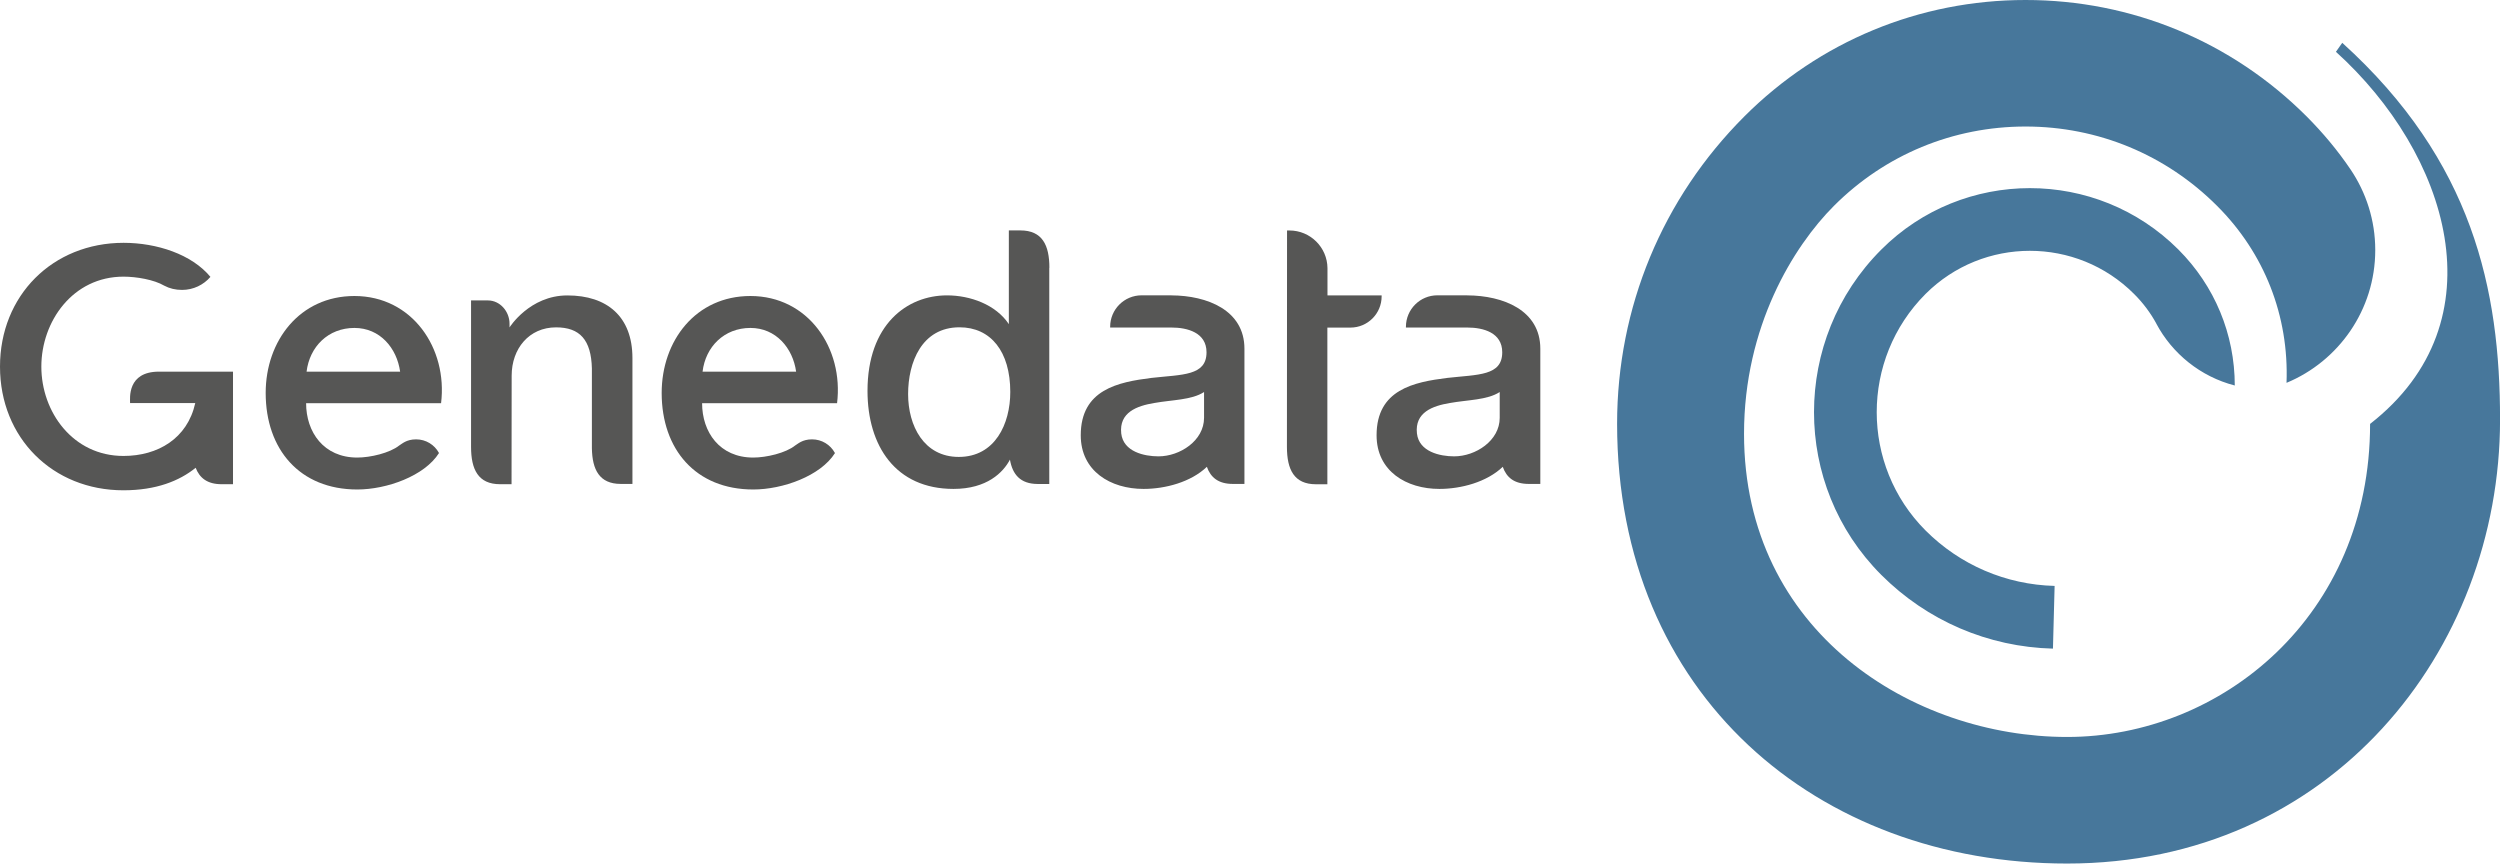
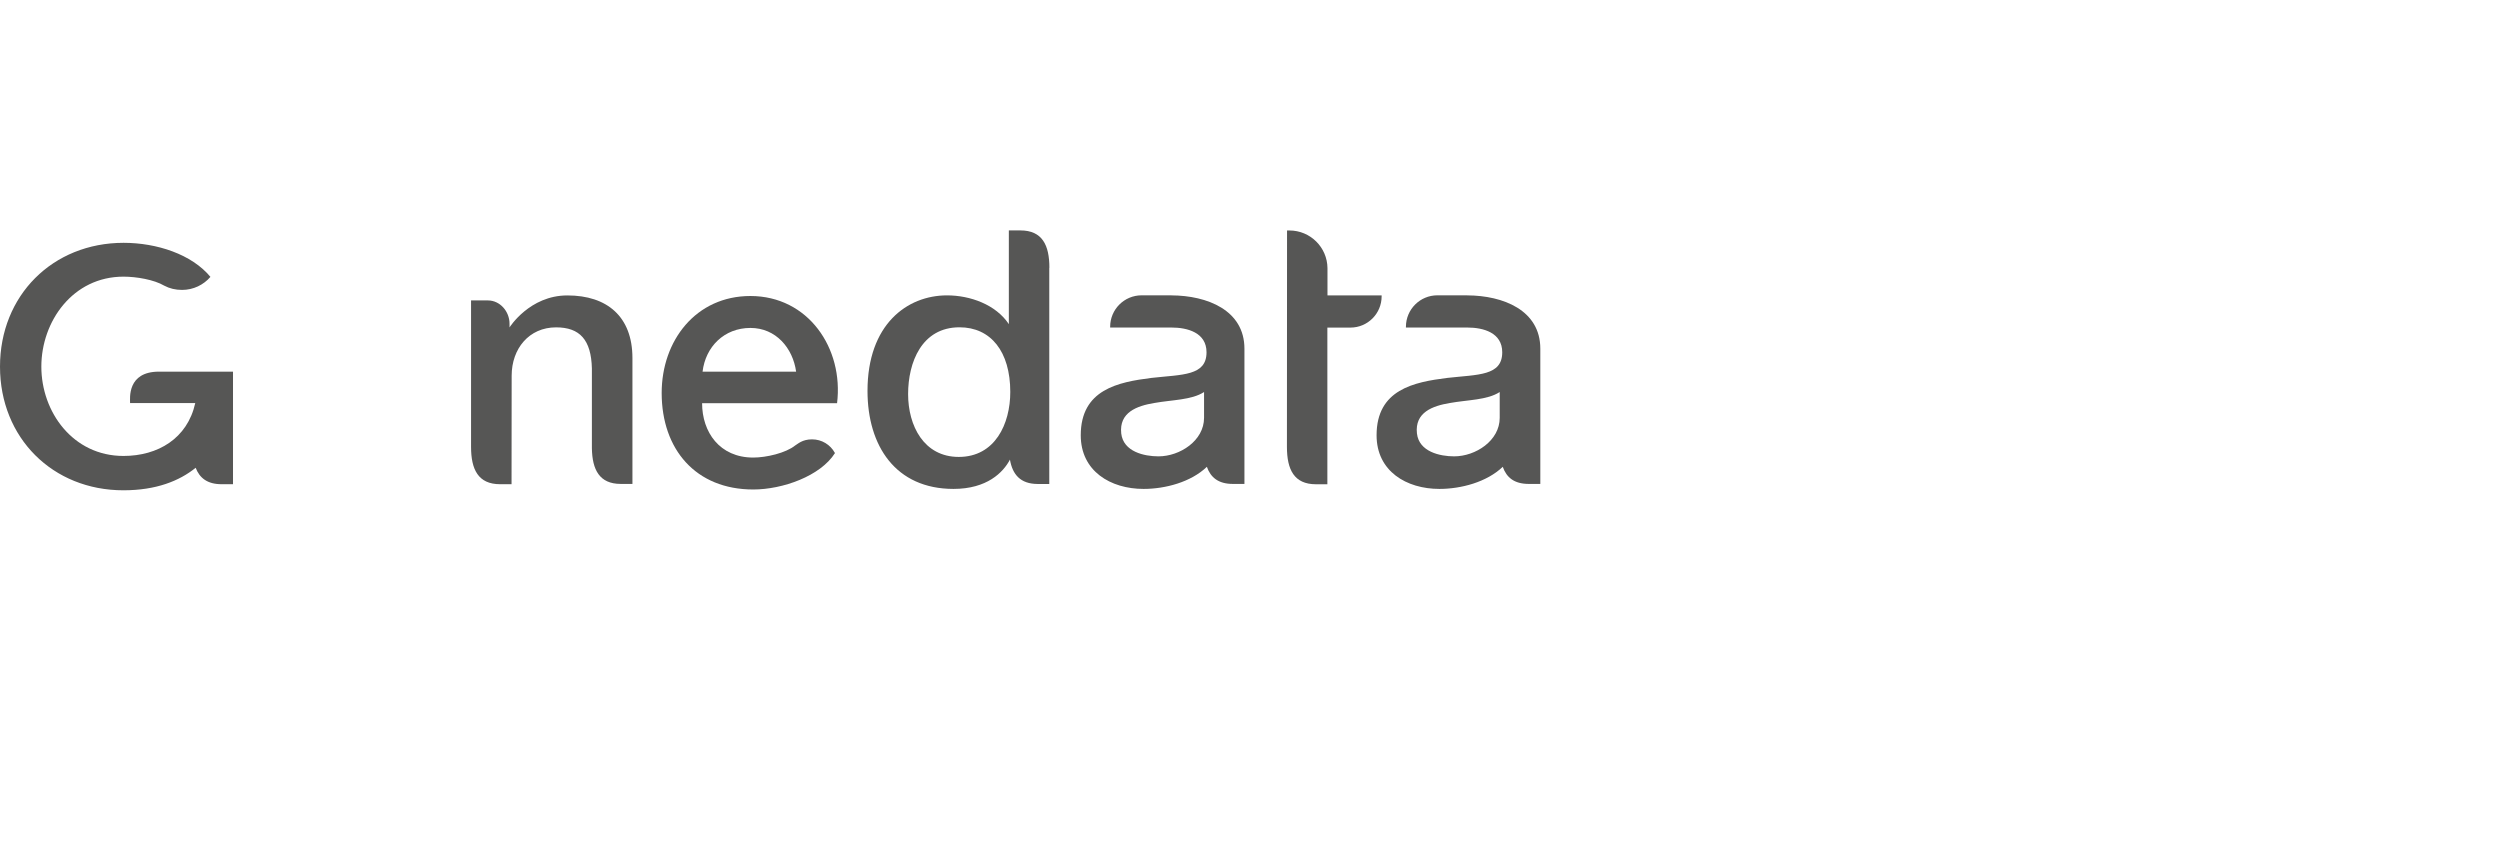
<svg xmlns="http://www.w3.org/2000/svg" id="Layer_1" viewBox="0 0 435.3 150.36">
  <defs>
    <style>.cls-1{fill:#47779b;}.cls-2{fill:#565655;}</style>
  </defs>
-   <path class="cls-1" d="M407.83,7.46l-1.1,1.56c19.51,17.64,28.92,46.89,5.95,64.79,0,33.47-25.92,54.51-52.75,54.51s-56.26-18.24-56.26-52.78c0-18.69,8.6-32.63,15.65-39.69,8.91-8.92,20.76-13.82,33.37-13.82s24.44,4.9,33.35,13.82c8.24,8.22,12.53,19.16,12.09,30.81h0c9.06-3.76,15.45-12.7,15.45-23.12,0-5.21-1.6-10.04-4.31-14.05h0c-2.22-3.28-4.79-6.36-7.64-9.22-13.08-13.07-30.46-20.27-48.94-20.27s-35.88,7.2-48.95,20.26c-14.3,14.3-22.17,33.3-22.17,53.52,0,47.17,34.86,76.58,78.36,76.58,45.77,0,75.38-36.92,75.38-77.3,0-22.63-4.74-45.03-27.47-65.6h0Zm-18.72,59.66h.01c-.01-8.95-3.5-17.34-9.81-23.66-14.26-14.27-37.48-14.27-51.74,0-15.62,15.61-15.62,41.02,0,56.64,7.98,7.98,18.59,12.55,29.89,12.84l.29-10.92c-8.49-.22-16.47-3.65-22.47-9.65-11.34-11.36-11.34-29.83,0-41.19,10.03-10.01,26.3-10.01,36.3,0,1.56,1.55,2.85,3.28,3.87,5.14h-.01c2.8,5.28,7.74,9.27,13.67,10.8h0Z" />
  <path class="cls-2" d="M98.79,51.44c-6.59,0-10.07,5.57-10.07,5.57v-.63c0-2.18-1.68-4.07-3.76-4.07h-2.94v25.49c0,3.94,1.24,6.51,5.05,6.51h2l.02-18.9c0-4.7,3.03-8.41,7.73-8.41,4.14,0,6.12,2.17,6.24,7.17v13.88c.06,3.76,1.33,6.2,5,6.21h2.06v-21.94c-.01-7.18-4.4-10.88-11.32-10.88h0Z" />
  <path class="cls-2" d="M182.72,46.63c0-3.95-1.24-6.51-5.05-6.51h-2.01s0,15.9,0,16.32c-2.26-3.41-6.74-5.01-10.76-5.01-6.97,0-13.85,5.07-13.85,16.63,0,9.58,4.89,17.07,14.97,17.07,5.84,0,8.66-2.87,9.83-5.1h0c.45,2.61,1.83,4.22,4.8,4.24h2.05V46.63h0Zm-15.77,32.93c-6.1,0-8.83-5.44-8.83-10.94s2.35-11.63,8.95-11.63c5.44,0,8.84,4.21,8.84,11.26,0,5.56-2.65,11.31-8.97,11.31h0Z" />
  <path class="cls-2" d="M204,51.44v-.02h-5.22c-3.02,0-5.48,2.45-5.48,5.48v.13s10.69,0,10.69,0c2.75,0,6.09,.87,6.09,4.31,0,4.13-4.23,3.86-9.57,4.46-5.84,.73-12.33,2.03-12.33,9.99,0,6.25,5.19,9.34,10.94,9.34,3.75,0,8.23-1.17,11.02-3.85,.65,1.86,2.02,2.97,4.48,2.98h2.06v-23.55c0-6.71-6.5-9.25-12.7-9.28h0Zm5.65,21.31c0,3.98-4.2,6.71-7.94,6.71-2.47,0-6.11-.8-6.48-3.98-.4-3.68,2.73-4.81,5.76-5.31,3.09-.56,6.49-.5,8.66-1.91v4.49h0Z" />
  <path class="cls-2" d="M36.64,48.19l-.02,.02h0l.02-.02h0Zm3.93,16.52h-12.88c-5.58,0-5.04,4.65-5.04,5.47h11.35c-1.37,6.18-6.52,9.21-12.5,9.21-8.81,0-14.3-7.66-14.3-15.55s5.49-15.67,14.3-15.67c2.26,0,5.31,.52,7.1,1.57h0c.93,.5,1.97,.74,3.1,.74,1.97,0,3.75-.88,4.94-2.27-3.25-3.93-9.33-5.93-15.13-5.93C9.17,42.29,0,51.44,0,63.84s9.17,21.53,21.49,21.53c5.68,0,9.73-1.62,12.58-3.92,.68,1.79,2.06,2.86,4.5,2.86h2v-19.6h0Z" />
-   <path class="cls-2" d="M61.72,51.54c-9.52,0-15.46,7.79-15.46,16.88,0,9.83,5.94,16.81,15.95,16.81,5.1,0,11.71-2.34,14.23-6.35l-.02-.03c-.77-1.41-2.26-2.35-3.97-2.35s-2.47,.8-2.94,1.07c-1.65,1.31-5.02,2.1-7.3,2.1-5.87,0-8.91-4.46-8.91-9.46h23.5c1.17-9.58-5.03-18.67-15.09-18.67h0Zm0,5.56c4.45,0,7.38,3.51,7.95,7.61h-16.29c.53-4.34,3.75-7.61,8.34-7.61h0Z" />
  <path class="cls-2" d="M130.67,51.54c-9.53,0-15.46,7.79-15.46,16.88,0,9.83,5.94,16.81,15.95,16.81,5.1,0,11.71-2.34,14.23-6.35l-.03-.03c-.77-1.41-2.26-2.35-3.97-2.35s-2.47,.8-2.94,1.07c-1.63,1.31-5.02,2.1-7.29,2.1-5.88,0-8.91-4.46-8.91-9.46h23.5c1.17-9.58-5.03-18.67-15.09-18.67h0Zm0,5.56c4.44,0,7.38,3.51,7.95,7.61h-16.29c.52-4.34,3.76-7.61,8.34-7.61h0Z" />
  <path class="cls-2" d="M231.14,51.43v-4.73c-.03-3.64-2.99-6.57-6.63-6.57h-.41l-.02,37.68c0,3.94,1.24,6.51,5.05,6.51h1.99v-27.28h4.02c3,0,5.43-2.44,5.43-5.44v-.17h-9.44Zm0-4.79v.06h0v-.06h0Z" />
  <path class="cls-2" d="M255.49,51.44v-.02h-5.22c-3.01,0-5.47,2.45-5.47,5.48v.13s10.69,0,10.69,0c2.76,0,6.08,.87,6.08,4.31,0,4.13-4.22,3.86-9.55,4.46-5.85,.73-12.33,2.03-12.33,9.99,0,6.25,5.19,9.34,10.94,9.34,3.75,0,8.23-1.17,11.03-3.85,.65,1.86,2,2.97,4.49,2.98h2.05v-23.55c0-6.71-6.49-9.25-12.7-9.28h0Zm5.64,21.31c0,3.98-4.19,6.71-7.94,6.71-2.46,0-6.11-.8-6.47-3.98-.41-3.68,2.73-4.81,5.75-5.31,3.1-.56,6.5-.5,8.66-1.91v4.49h0Z" />
</svg>